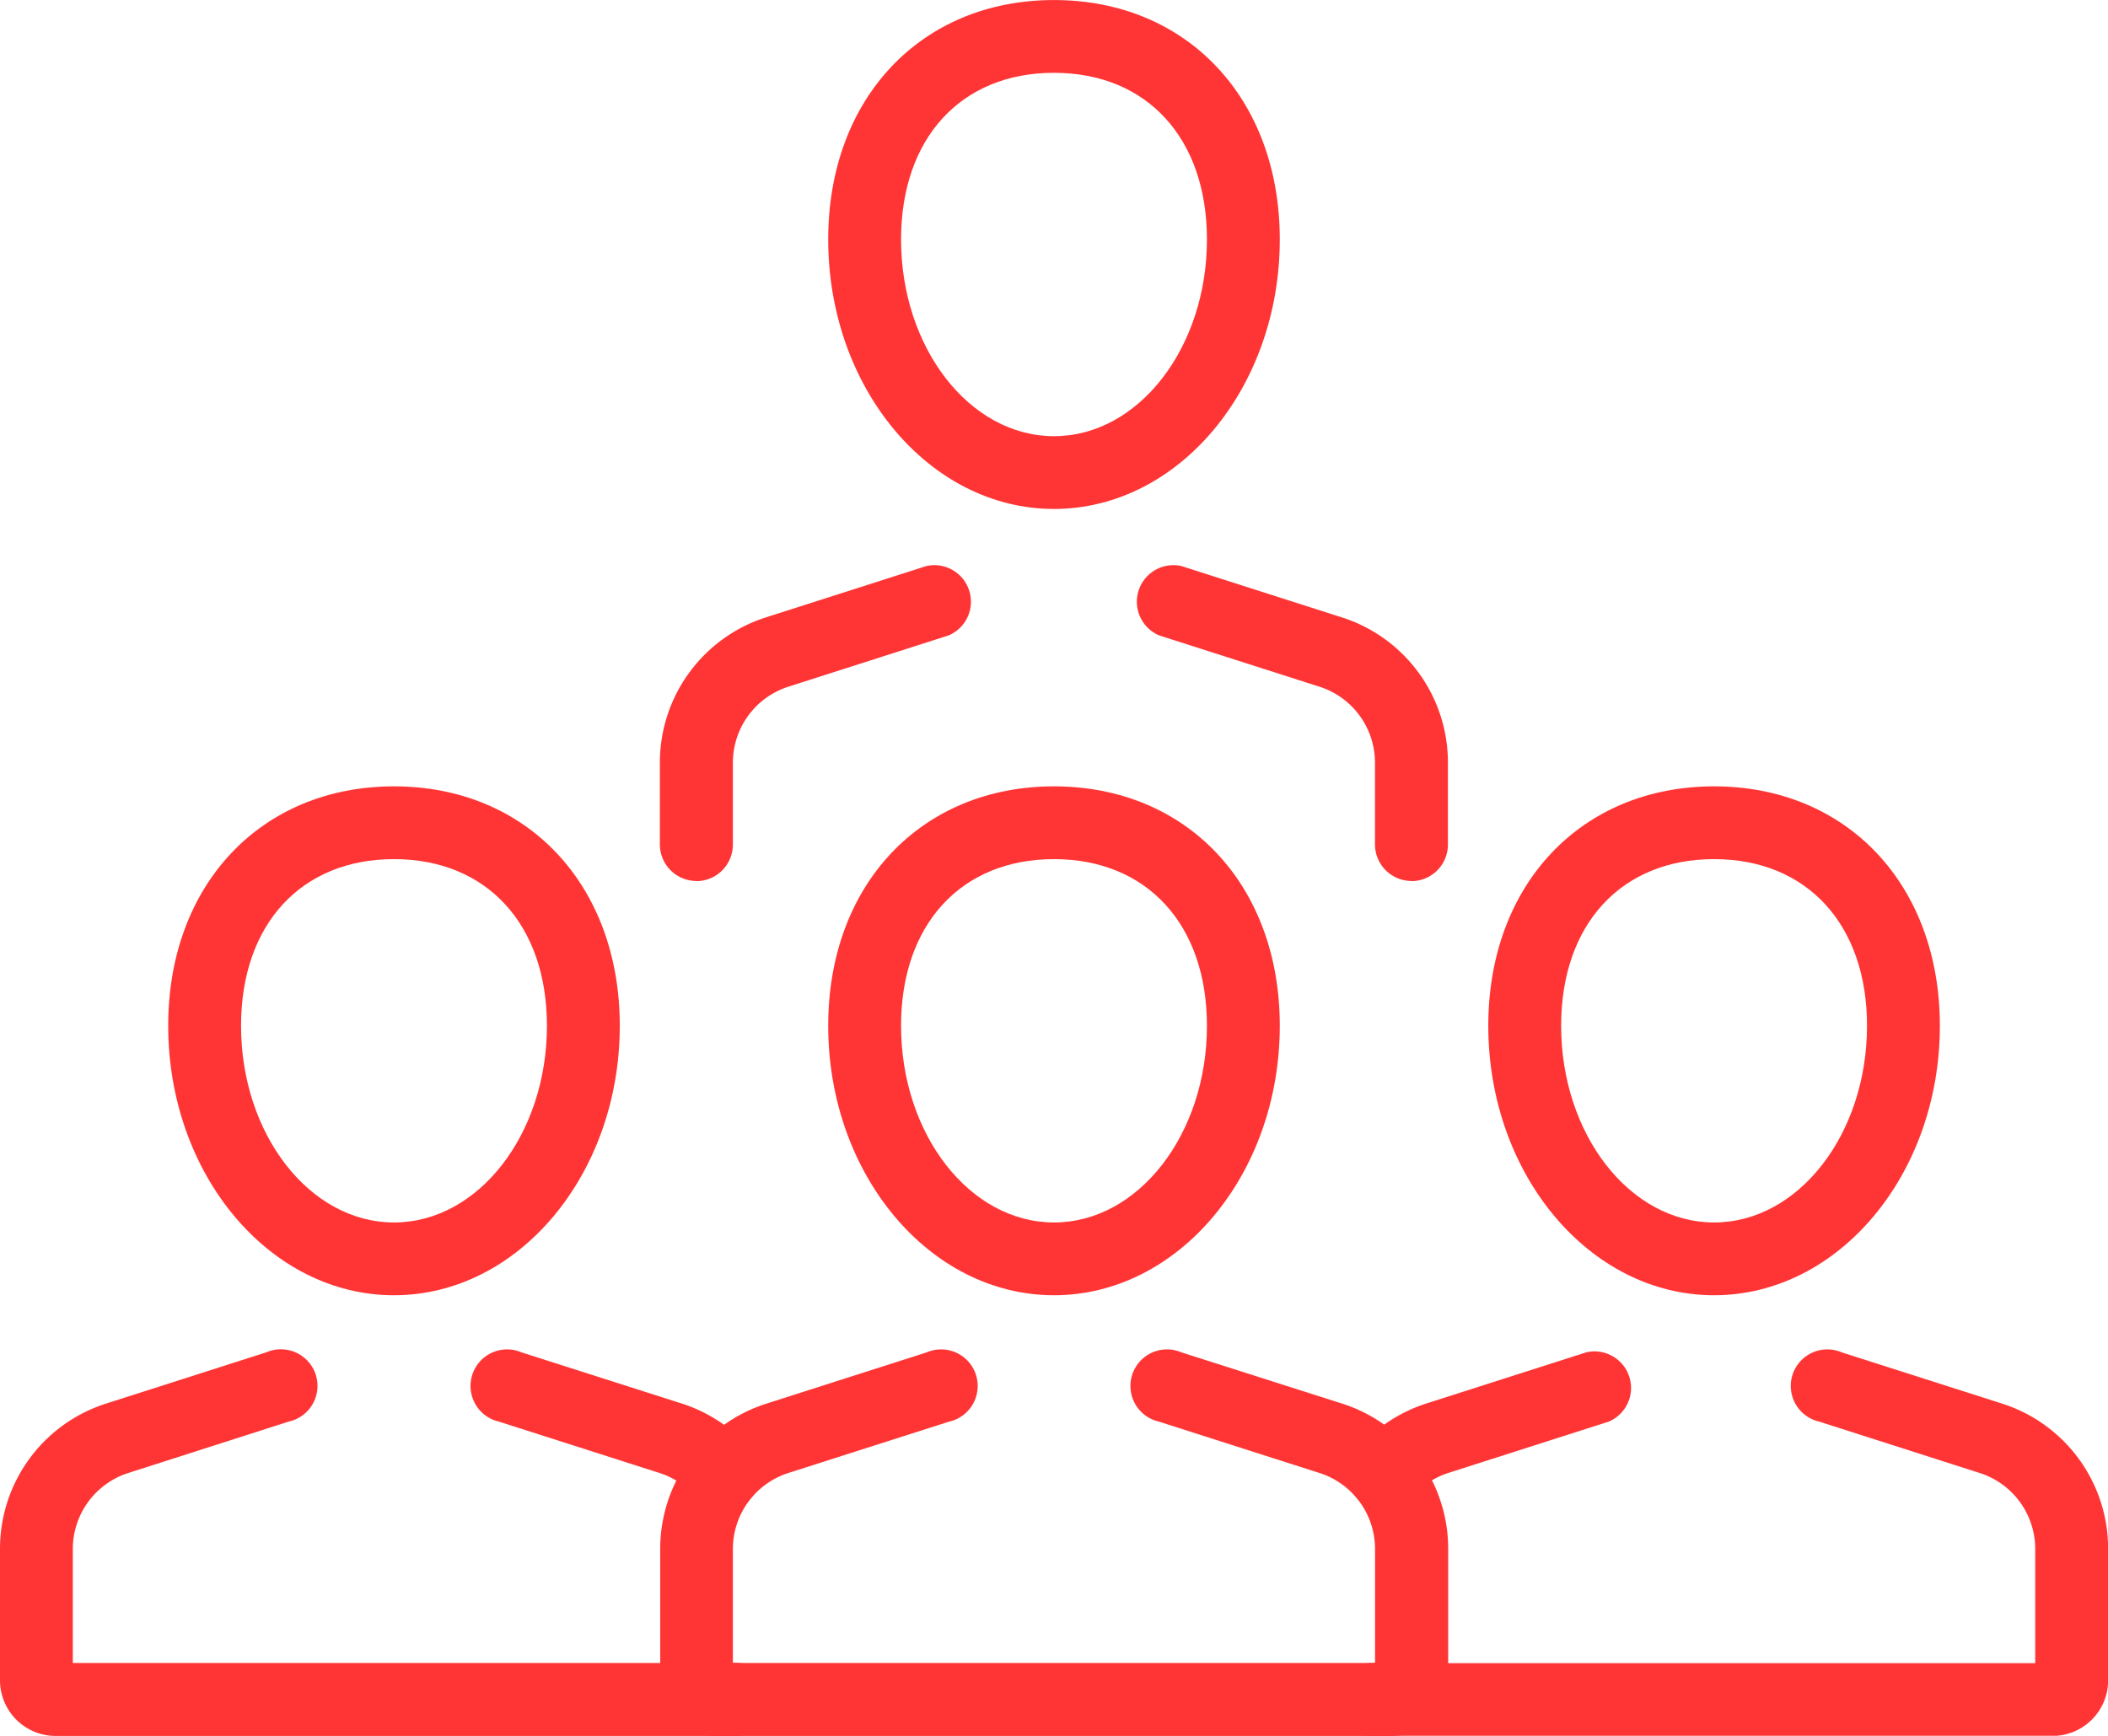
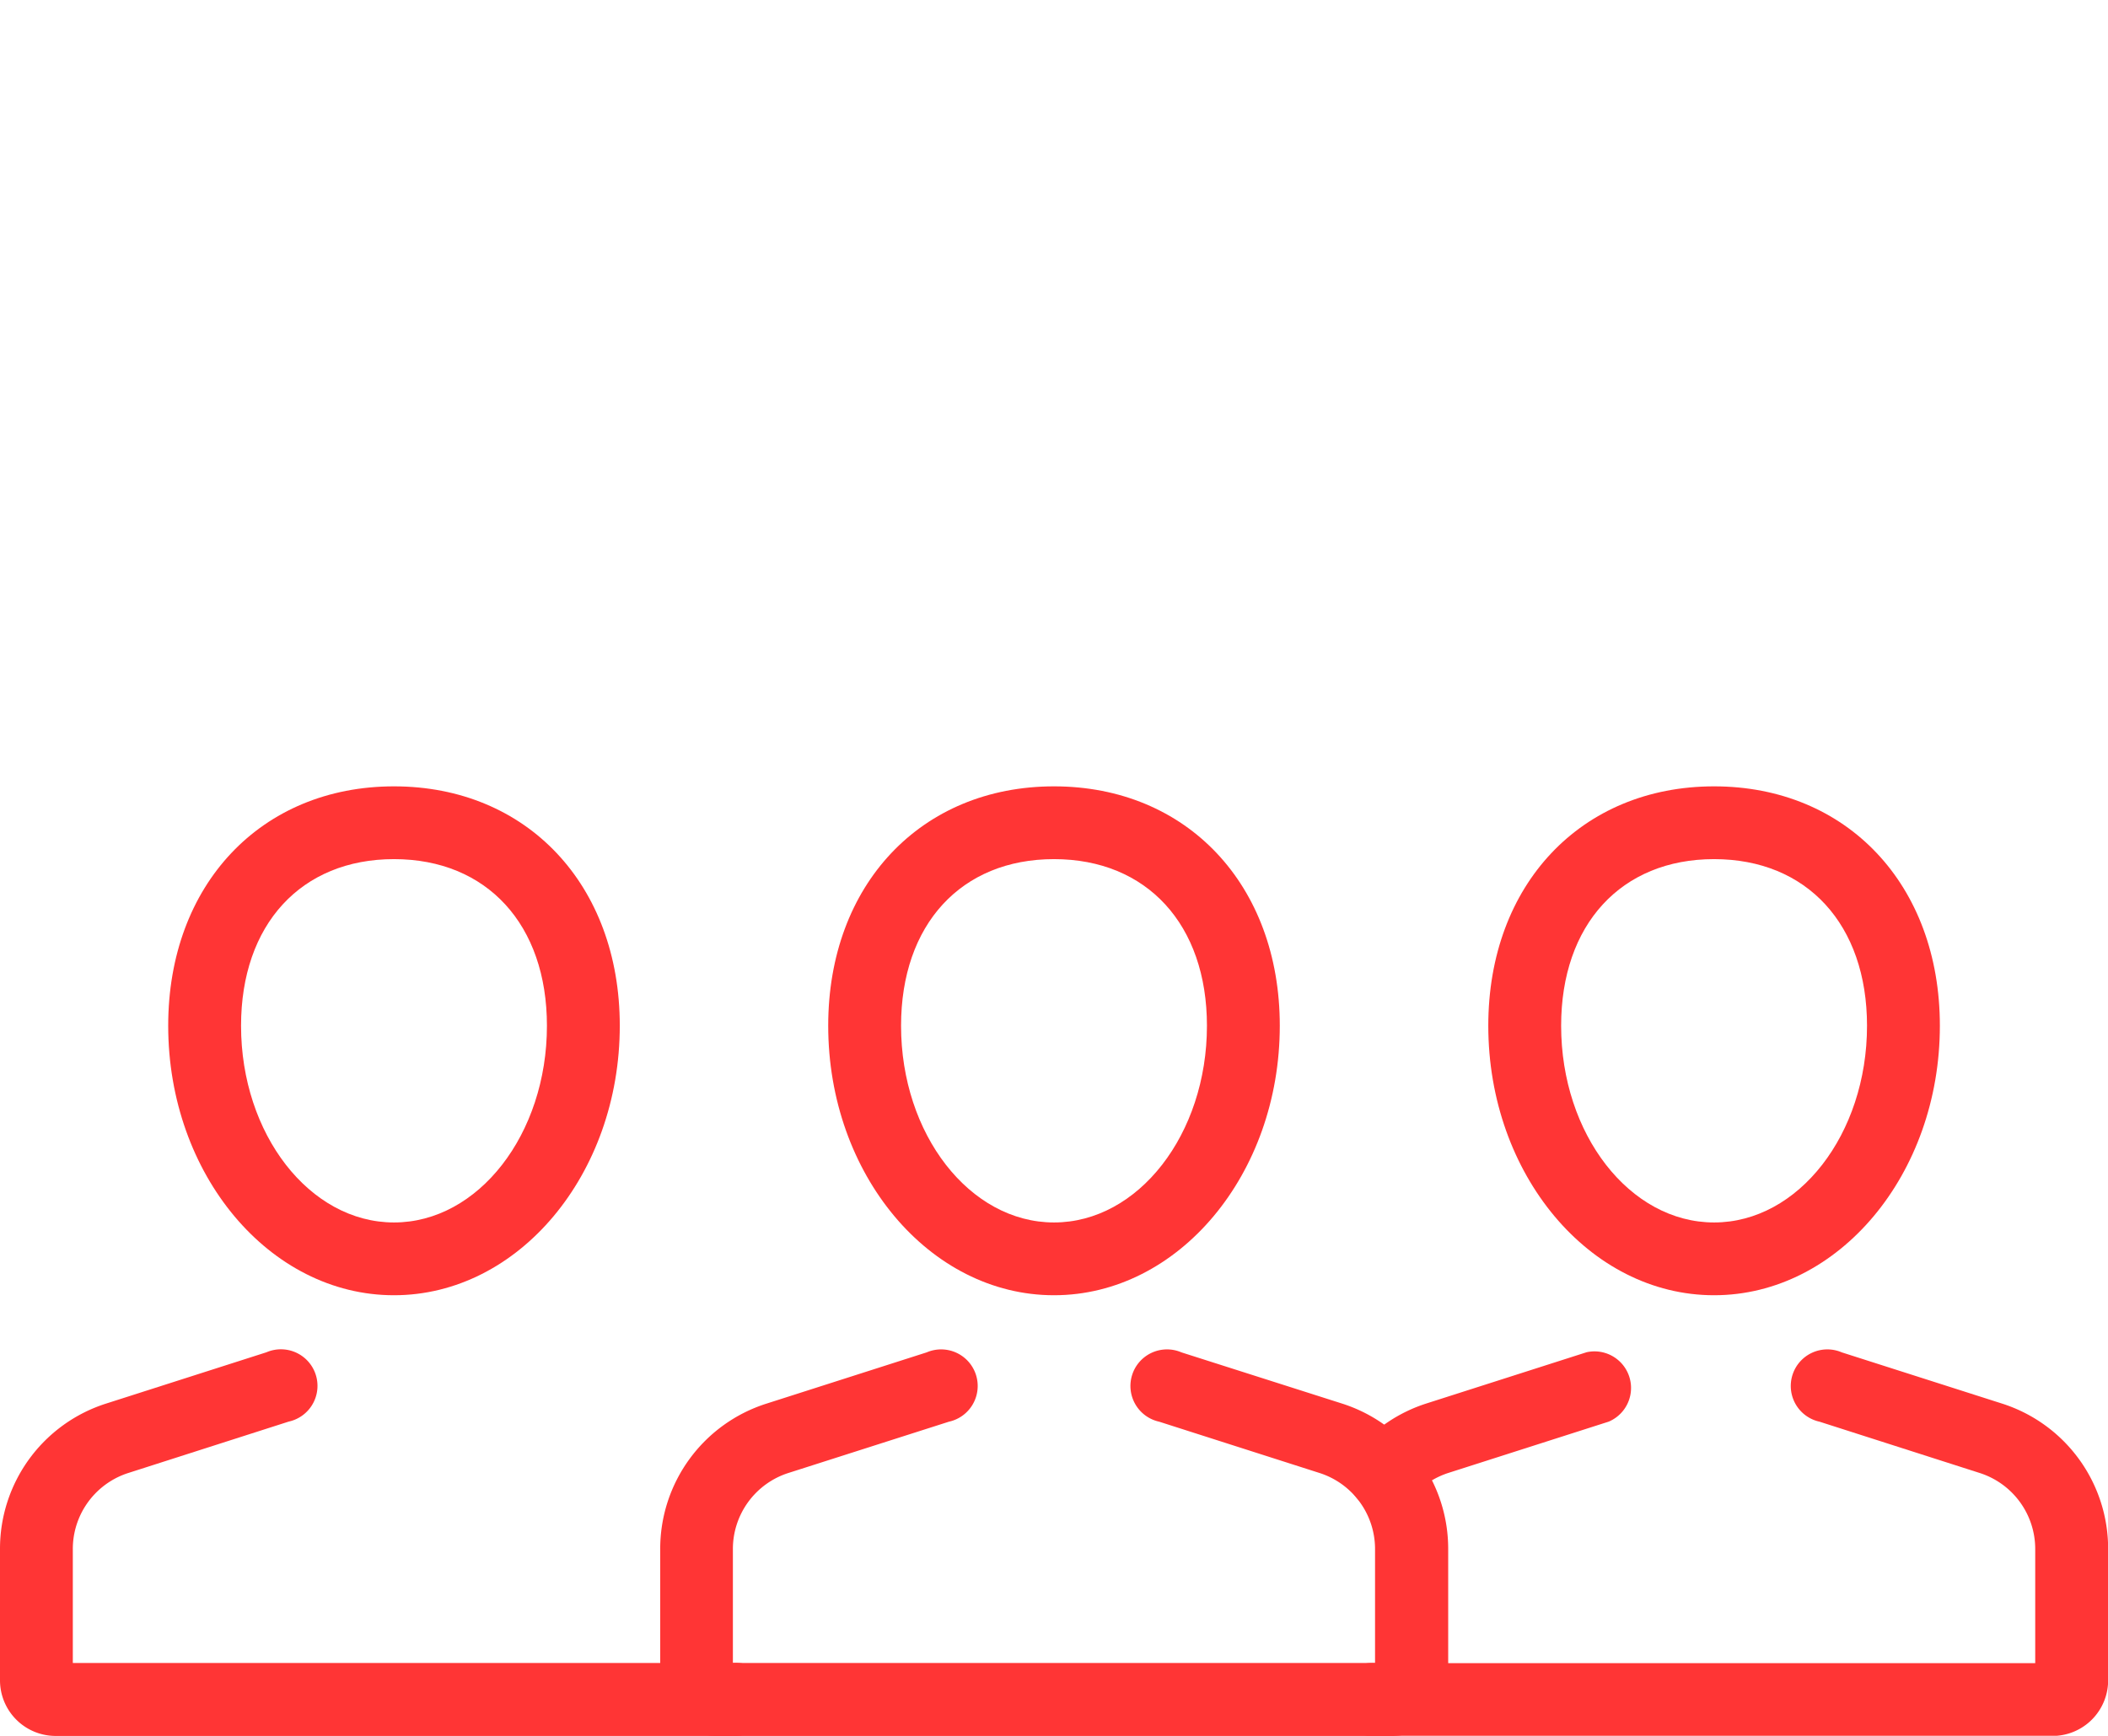
<svg xmlns="http://www.w3.org/2000/svg" width="63.402" height="52.211" viewBox="0 0 63.402 52.211">
  <defs>
    <clipPath id="a">
      <rect width="63.402" height="52.211" fill="#FF3535" />
    </clipPath>
  </defs>
  <g transform="translate(0 0)">
    <g transform="translate(0 0)" clip-path="url(#a)">
      <path d="M48.321,65.4H27.967A1.673,1.673,0,0,1,26.3,63.724V59.783a4.583,4.583,0,0,1,3.2-4.38l4.816-1.541a1.1,1.1,0,1,1,.667,2.086L30.16,57.489a2.4,2.4,0,0,0-1.674,2.294v3.423H47.8V59.783a2.4,2.4,0,0,0-1.675-2.294l-4.816-1.541a1.1,1.1,0,1,1,.667-2.086L46.8,55.4a4.583,4.583,0,0,1,3.2,4.38v3.942A1.673,1.673,0,0,1,48.321,65.4" transform="translate(-6.443 -13.184)" fill="#FF3535" />
      <path d="M39.786,46.636c-3.745,0-6.791-3.636-6.791-8.107,0-4.241,2.793-7.2,6.791-7.2s6.791,2.961,6.791,7.2c0,4.471-3.046,8.107-6.791,8.107m0-13.118c-2.795,0-4.6,1.967-4.6,5.012,0,3.262,2.064,5.917,4.6,5.917s4.6-2.654,4.6-5.917c0-3.044-1.806-5.012-4.6-5.012" transform="translate(-8.085 -7.676)" fill="#FF3535" />
      <path d="M74.8,65.4H54.449a1.1,1.1,0,1,1,0-2.19H74.286V59.783a2.4,2.4,0,0,0-1.675-2.294L67.8,55.948a1.1,1.1,0,1,1,.667-2.086L73.279,55.4a4.583,4.583,0,0,1,3.2,4.38v3.942A1.673,1.673,0,0,1,74.8,65.4" transform="translate(-13.073 -13.184)" fill="#FF3535" />
      <path d="M54.779,58.618a1.1,1.1,0,0,1-.837-1.8A4.586,4.586,0,0,1,56.055,55.4l4.817-1.541a1.1,1.1,0,0,1,.667,2.087l-4.817,1.541a2.4,2.4,0,0,0-1.106.741,1.093,1.093,0,0,1-.838.389" transform="translate(-13.154 -13.184)" fill="#FF3535" />
      <path d="M66.081,46.636c-3.745,0-6.791-3.636-6.791-8.107,0-4.241,2.793-7.2,6.791-7.2s6.791,2.961,6.791,7.2c0,4.471-3.046,8.107-6.791,8.107m0-13.118c-2.795,0-4.6,1.967-4.6,5.012,0,3.262,2.064,5.917,4.6,5.917s4.6-2.654,4.6-5.917c0-3.044-1.806-5.012-4.6-5.012" transform="translate(-14.527 -7.676)" fill="#FF3535" />
      <path d="M22.026,65.4H1.672A1.673,1.673,0,0,1,0,63.724V59.783A4.582,4.582,0,0,1,3.2,55.4l4.816-1.541a1.1,1.1,0,1,1,.667,2.086L3.864,57.489A2.4,2.4,0,0,0,2.19,59.783v3.423H22.026a1.1,1.1,0,1,1,0,2.19" transform="translate(0 -13.184)" fill="#FF3535" />
-       <path d="M26.4,58.618a1.093,1.093,0,0,1-.838-.389,2.4,2.4,0,0,0-1.106-.741l-4.817-1.541a1.1,1.1,0,1,1,.667-2.087L25.127,55.4a4.586,4.586,0,0,1,2.113,1.415,1.1,1.1,0,0,1-.837,1.8" transform="translate(-4.626 -13.184)" fill="#FF3535" />
      <path d="M13.49,46.636C9.745,46.636,6.7,43,6.7,38.529c0-4.241,2.793-7.2,6.791-7.2s6.791,2.961,6.791,7.2c0,4.471-3.046,8.107-6.791,8.107m0-13.118c-2.795,0-4.6,1.967-4.6,5.012,0,3.262,2.064,5.917,4.6,5.917s4.6-2.654,4.6-5.917c0-3.044-1.806-5.012-4.6-5.012" transform="translate(-1.641 -7.676)" fill="#FF3535" />
-       <path d="M53.524,32.008a1.1,1.1,0,0,1-1.1-1.1V28.456a2.4,2.4,0,0,0-1.674-2.293l-4.816-1.541a1.1,1.1,0,0,1,.667-2.087l4.817,1.541a4.584,4.584,0,0,1,3.2,4.38v2.457a1.1,1.1,0,0,1-1.1,1.1" transform="translate(-11.069 -5.509)" fill="#FF3535" />
-       <path d="M27.39,32.008a1.1,1.1,0,0,1-1.1-1.1V28.456a4.584,4.584,0,0,1,3.2-4.38l4.817-1.541a1.1,1.1,0,0,1,.667,2.087L30.16,26.163a2.4,2.4,0,0,0-1.674,2.293v2.457a1.1,1.1,0,0,1-1.1,1.1" transform="translate(-6.443 -5.509)" fill="#FF3535" />
-       <path d="M39.786,15.309c-3.745,0-6.791-3.637-6.791-8.108,0-4.241,2.793-7.2,6.791-7.2s6.791,2.961,6.791,7.2c0,4.471-3.046,8.108-6.791,8.108m0-13.119c-2.795,0-4.6,1.967-4.6,5.012,0,3.262,2.064,5.918,4.6,5.918s4.6-2.655,4.6-5.918c0-3.044-1.806-5.012-4.6-5.012" transform="translate(-8.085 0)" fill="#FF3535" />
    </g>
  </g>
</svg>